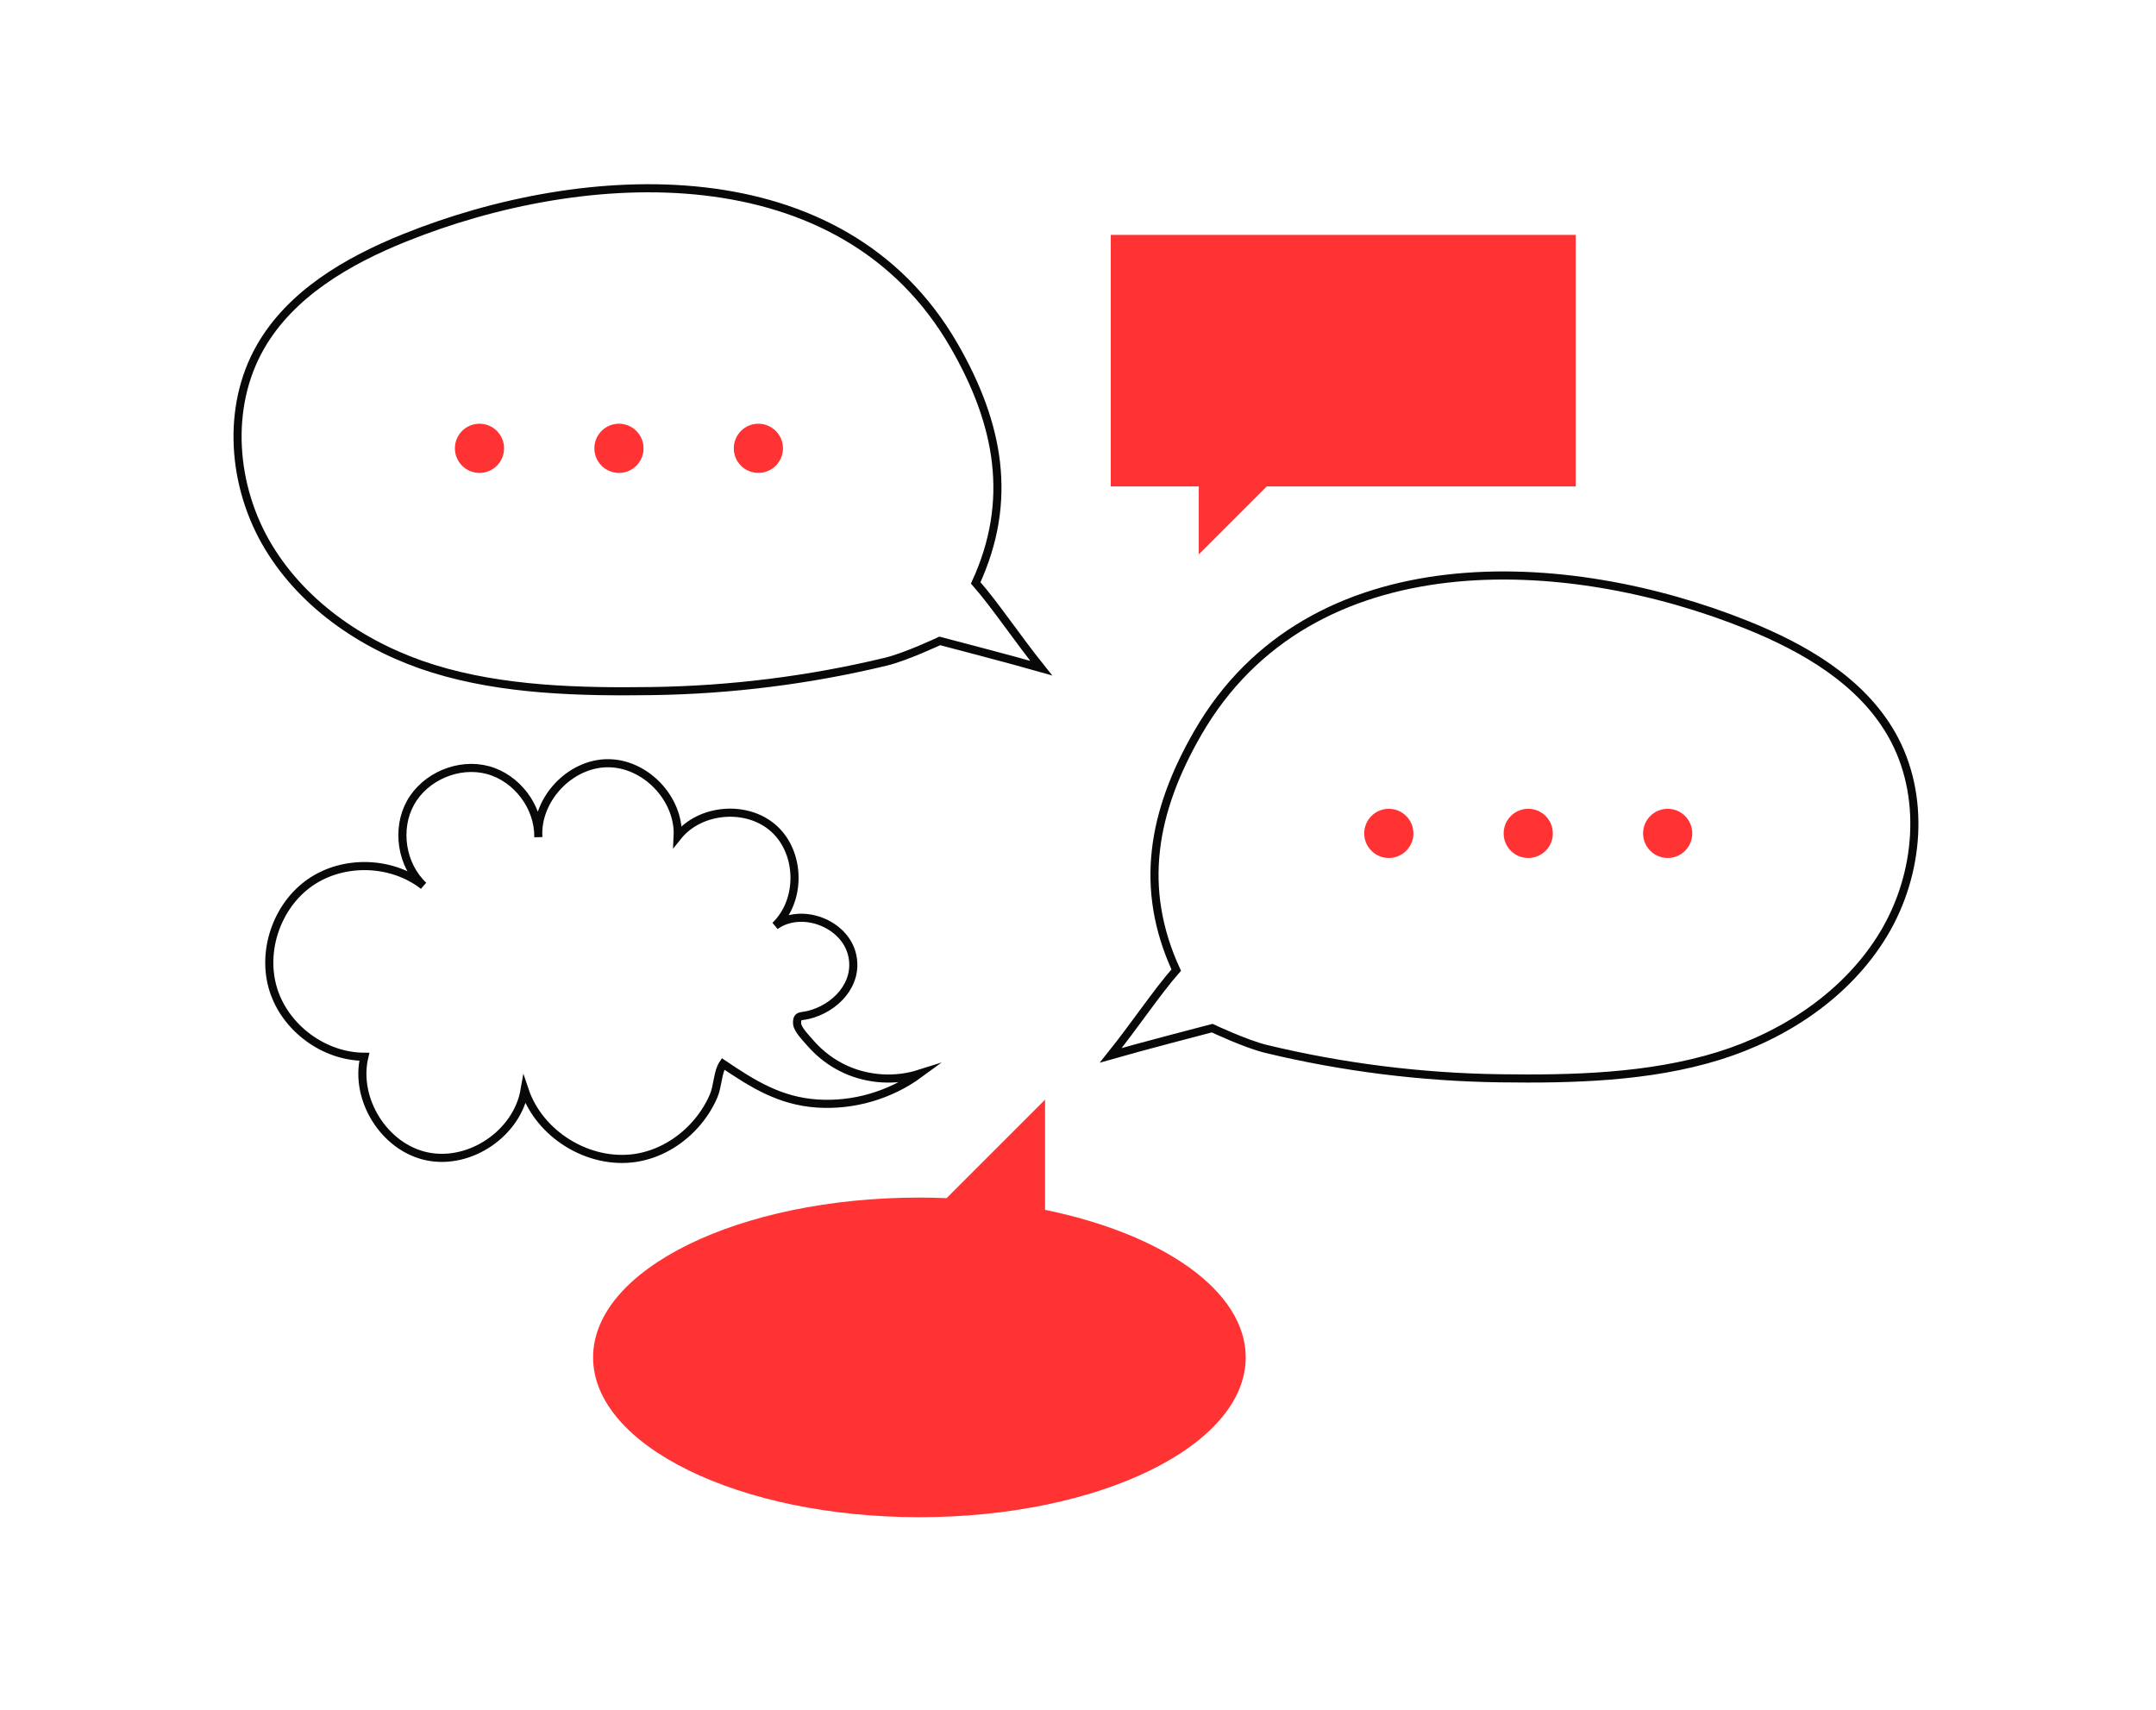
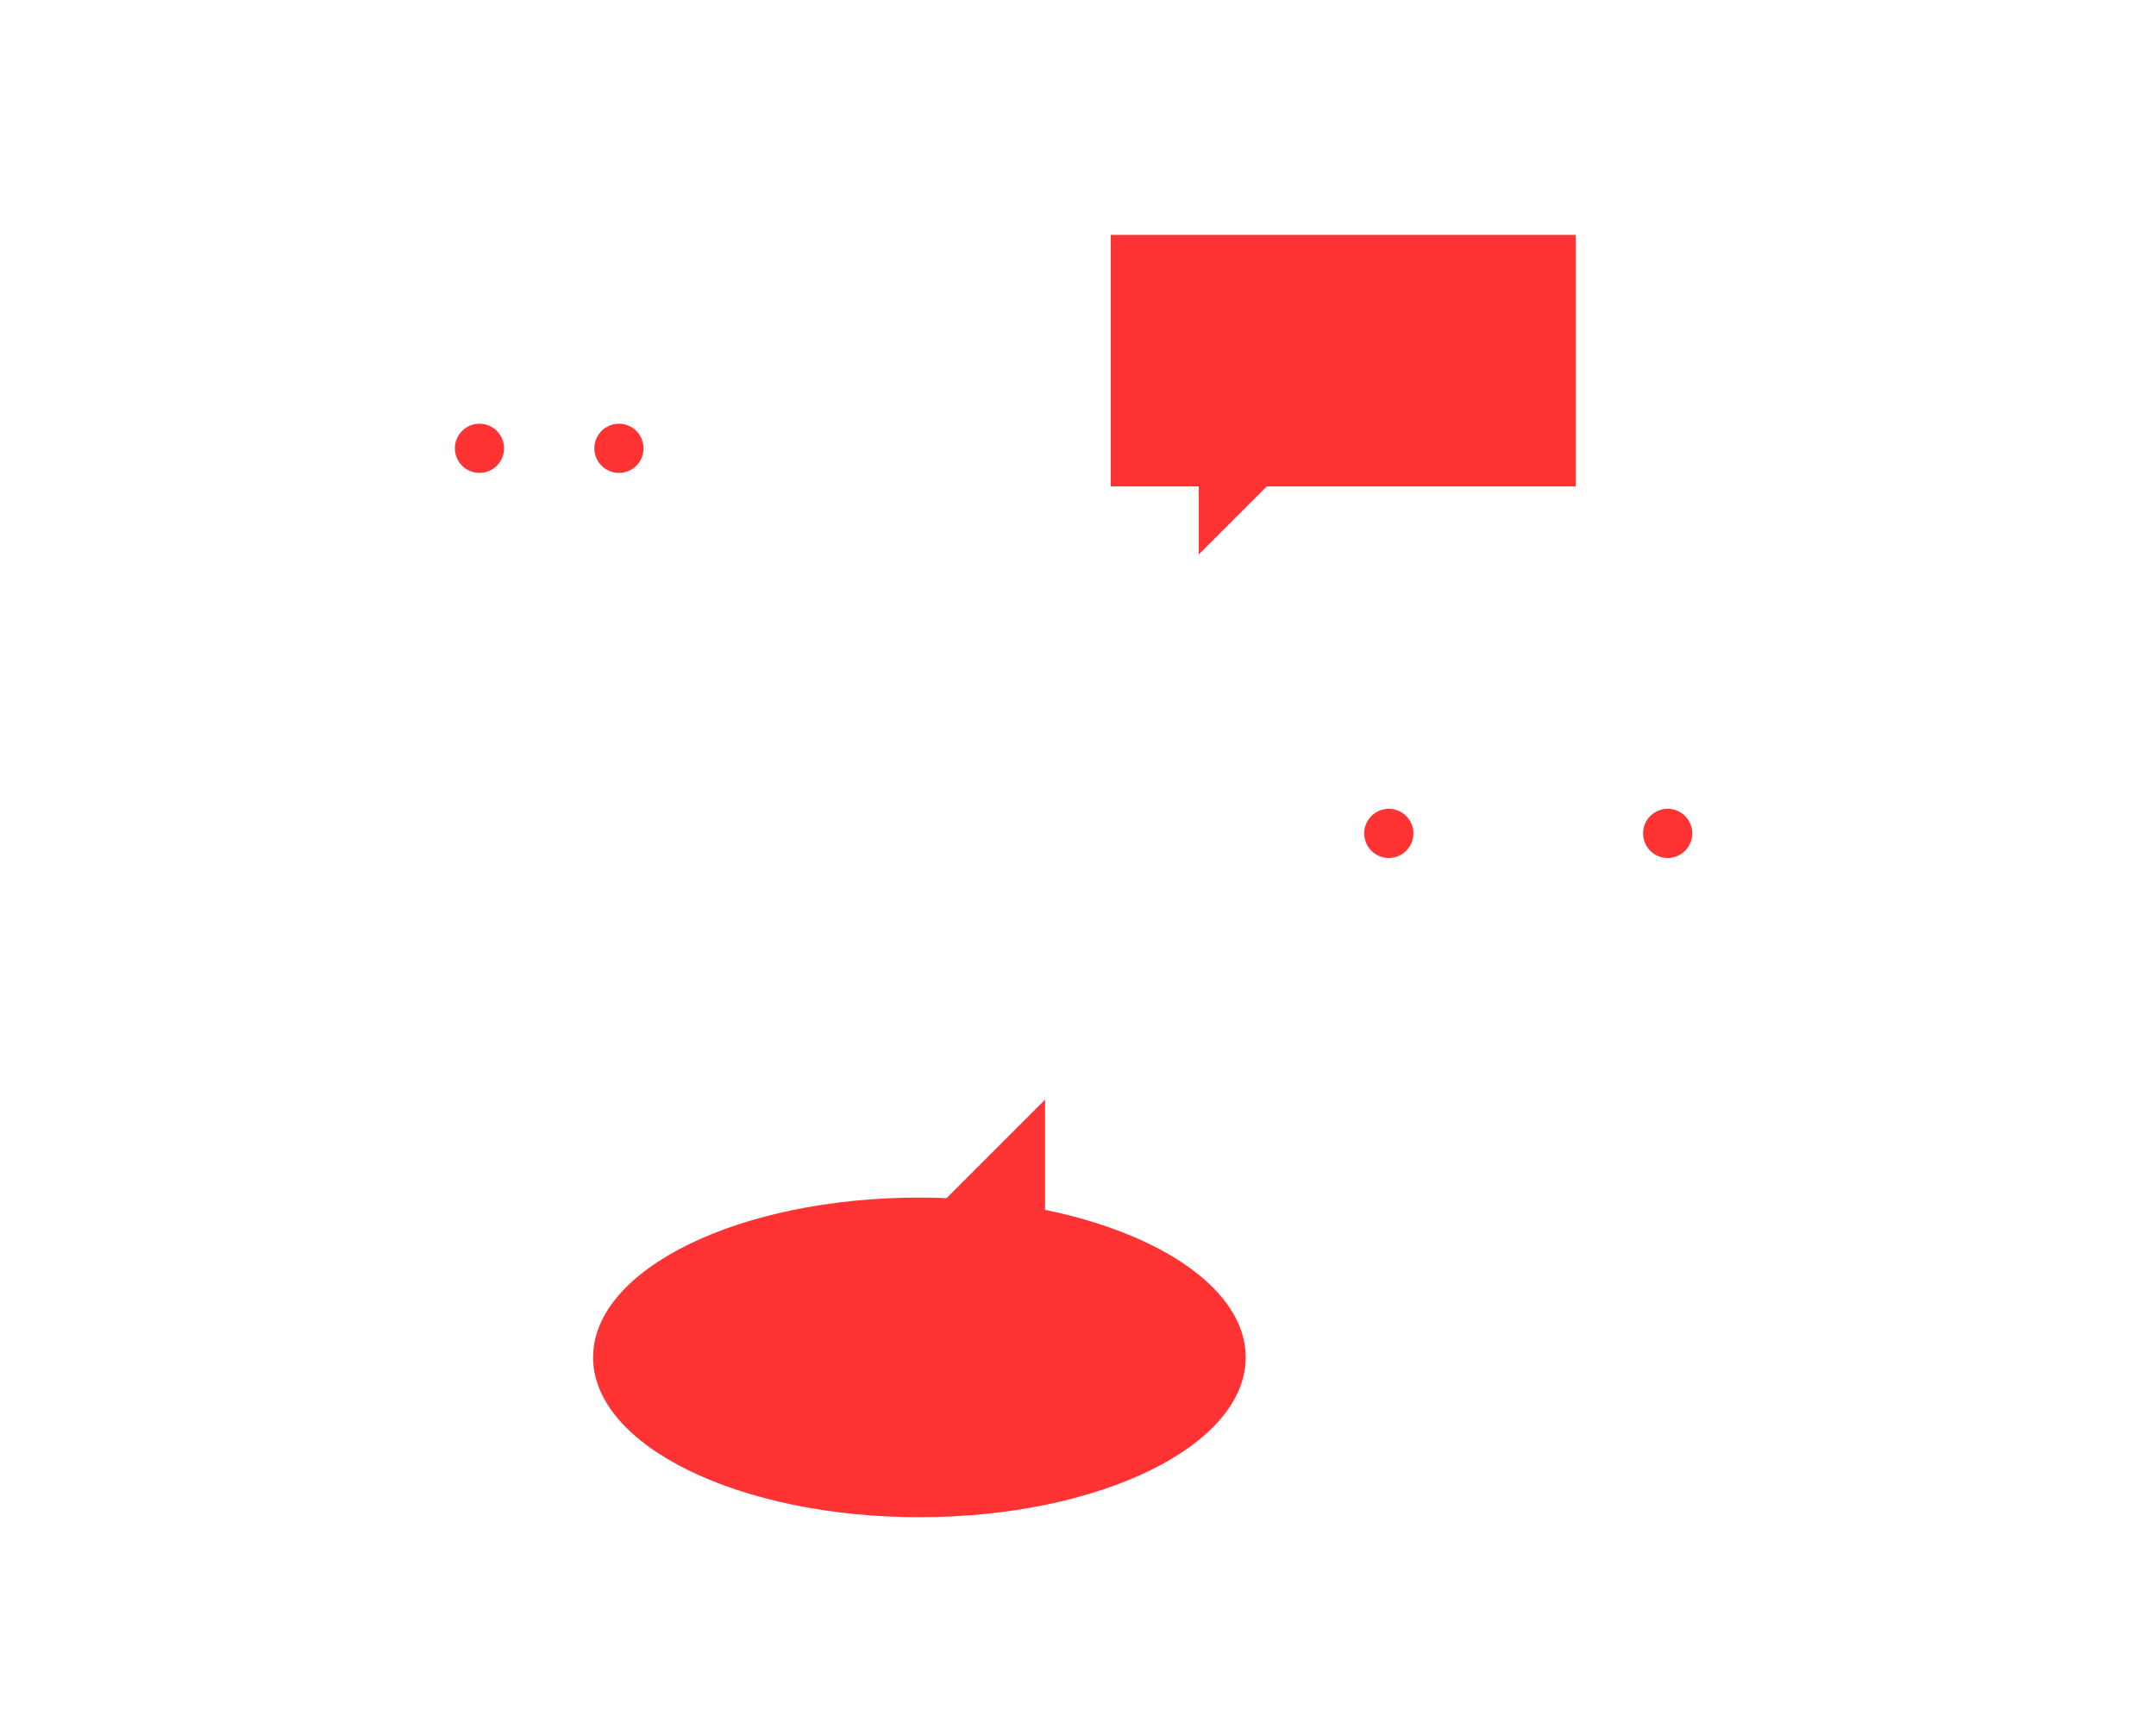
<svg xmlns="http://www.w3.org/2000/svg" width="464" height="368" viewBox="0 0 464 368" fill="none">
-   <path d="M87.013 51.217C74.768 56.157 62.598 63.224 56.041 74.68C48.566 87.747 49.993 104.81 57.76 117.7C65.533 130.591 78.899 139.479 93.278 143.936C108.2 148.564 124.794 148.958 140.314 148.74C157.247 148.502 174.16 146.389 190.625 142.421C195.021 141.361 202.251 137.943 202.251 137.943C202.251 137.943 217.948 142.034 224.07 143.793C218.967 137.433 214.149 130.19 209.984 125.453C218.111 107.773 215.06 91.281 205.35 74.422C181.152 32.422 125.82 35.561 87.013 51.217Z" stroke="#080808" stroke-width="1.744" stroke-miterlimit="10" stroke-linecap="round" />
-   <path d="M376.111 134.559C388.356 139.499 400.526 146.566 407.083 158.022C414.558 171.089 413.131 188.152 405.364 201.042C397.591 213.932 384.225 222.82 369.846 227.278C354.924 231.905 338.33 232.3 322.81 232.082C305.877 231.844 288.964 229.731 272.499 225.763C268.103 224.703 260.873 221.285 260.873 221.285C260.873 221.285 245.176 225.375 239.054 227.135C244.157 220.775 248.975 213.531 253.14 208.795C245.013 191.114 248.064 174.623 257.774 157.764C281.972 115.763 337.304 118.903 376.111 134.559Z" stroke="#080808" stroke-width="1.744" stroke-miterlimit="10" stroke-linecap="round" />
  <path d="M298.892 184.666C301.816 184.666 304.185 182.296 304.185 179.373C304.185 176.449 301.816 174.079 298.892 174.079C295.969 174.079 293.599 176.449 293.599 179.373C293.599 182.296 295.969 184.666 298.892 184.666Z" fill="#FF3333" />
-   <path d="M328.899 184.666C331.822 184.666 334.192 182.296 334.192 179.373C334.192 176.449 331.822 174.079 328.899 174.079C325.975 174.079 323.605 176.449 323.605 179.373C323.605 182.296 325.975 184.666 328.899 184.666Z" fill="#FF3333" />
  <path d="M358.907 184.666C361.83 184.666 364.2 182.296 364.2 179.373C364.2 176.449 361.83 174.079 358.907 174.079C355.983 174.079 353.613 176.449 353.613 179.373C353.613 182.296 355.983 184.666 358.907 184.666Z" fill="#FF3333" />
  <path d="M103.192 101.786C106.115 101.786 108.485 99.416 108.485 96.492C108.485 93.569 106.115 91.199 103.192 91.199C100.268 91.199 97.898 93.569 97.898 96.492C97.898 99.416 100.268 101.786 103.192 101.786Z" fill="#FF3333" />
  <path d="M133.207 101.786C136.13 101.786 138.5 99.416 138.5 96.492C138.5 93.569 136.13 91.199 133.207 91.199C130.283 91.199 127.913 93.569 127.913 96.492C127.913 99.416 130.283 101.786 133.207 101.786Z" fill="#FF3333" />
-   <path d="M163.213 101.786C166.137 101.786 168.507 99.416 168.507 96.492C168.507 93.569 166.137 91.199 163.213 91.199C160.29 91.199 157.92 93.569 157.92 96.492C157.92 99.416 160.29 101.786 163.213 101.786Z" fill="#FF3333" />
  <path d="M339.119 50.557V104.687H272.628L257.992 119.324V104.687H239.054V50.557H339.119Z" fill="#FF3333" />
  <path d="M268.096 292.151C268.096 311.15 236.655 326.548 197.868 326.548C159.082 326.548 127.641 311.144 127.641 292.151C127.641 273.159 159.082 257.754 197.868 257.754C199.832 257.754 201.782 257.795 203.712 257.877L224.913 236.676V260.398C250.272 265.582 268.096 277.847 268.096 292.151Z" fill="#FF3333" />
-   <path d="M171.857 218.968C172.244 218.629 172.958 218.683 173.936 218.452C179.651 217.093 184.856 211.874 183.395 205.528C181.832 198.733 172.516 195.199 166.842 199.242C172.469 193.861 172.36 183.668 166.618 178.408C160.876 173.149 150.704 173.944 145.845 180.026C146.246 171.905 138.914 164.227 130.78 164.268C122.647 164.302 115.383 172.041 115.852 180.155C115.96 173.672 111.238 167.421 104.979 165.742C98.721 164.064 91.505 167.115 88.352 172.782C85.199 178.449 86.408 186.189 91.131 190.619C84.275 185.278 73.919 184.979 66.77 189.926C59.622 194.873 56.238 204.658 58.813 212.962C61.389 221.265 69.719 227.422 78.41 227.449C76.229 236.615 82.719 246.998 91.953 248.894C101.188 250.79 111.292 243.907 112.903 234.624C116.117 244.199 126.697 250.695 136.685 249.234C141.605 248.514 146.124 245.891 149.453 242.242C151.166 240.366 152.579 238.212 153.585 235.875C154.475 233.816 154.448 230.683 155.603 228.978C162.052 233.327 167.821 236.969 175.873 237.512C183.646 238.036 191.583 235.725 197.869 231.111C192.691 232.756 186.908 232.409 181.961 230.16C179.06 228.842 176.457 226.871 174.371 224.459C173.59 223.562 171.646 221.591 171.551 220.361C171.497 219.594 171.606 219.193 171.857 218.968Z" stroke="#080808" stroke-width="1.744" stroke-miterlimit="10" stroke-linecap="round" />
</svg>